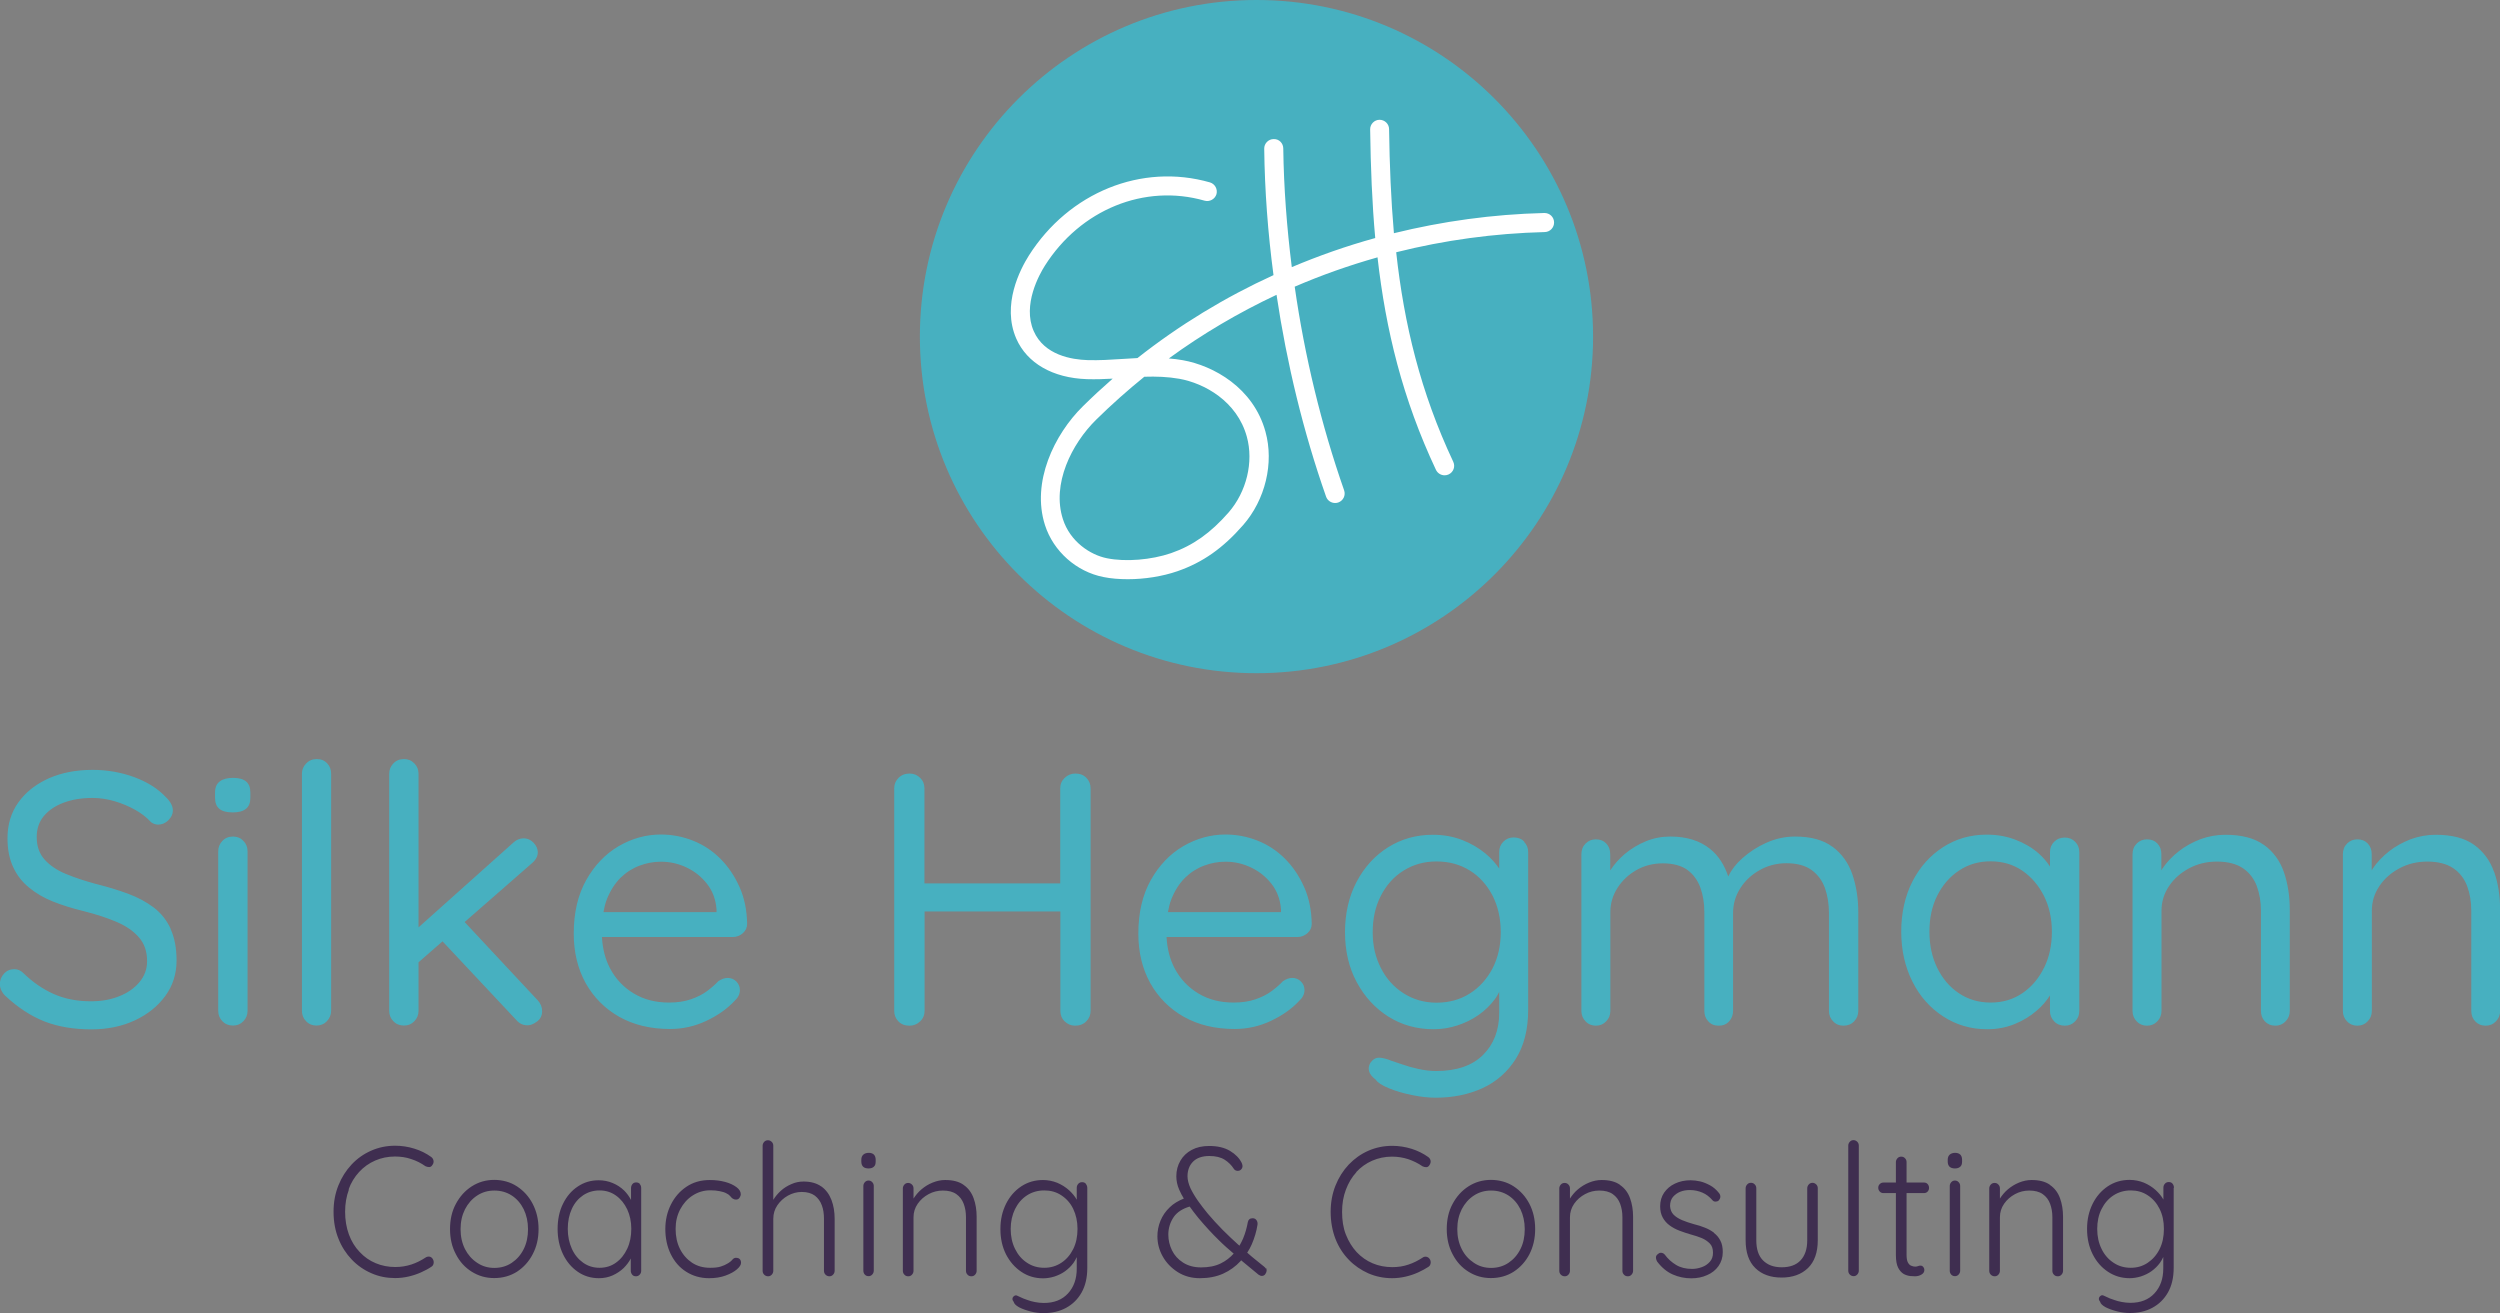
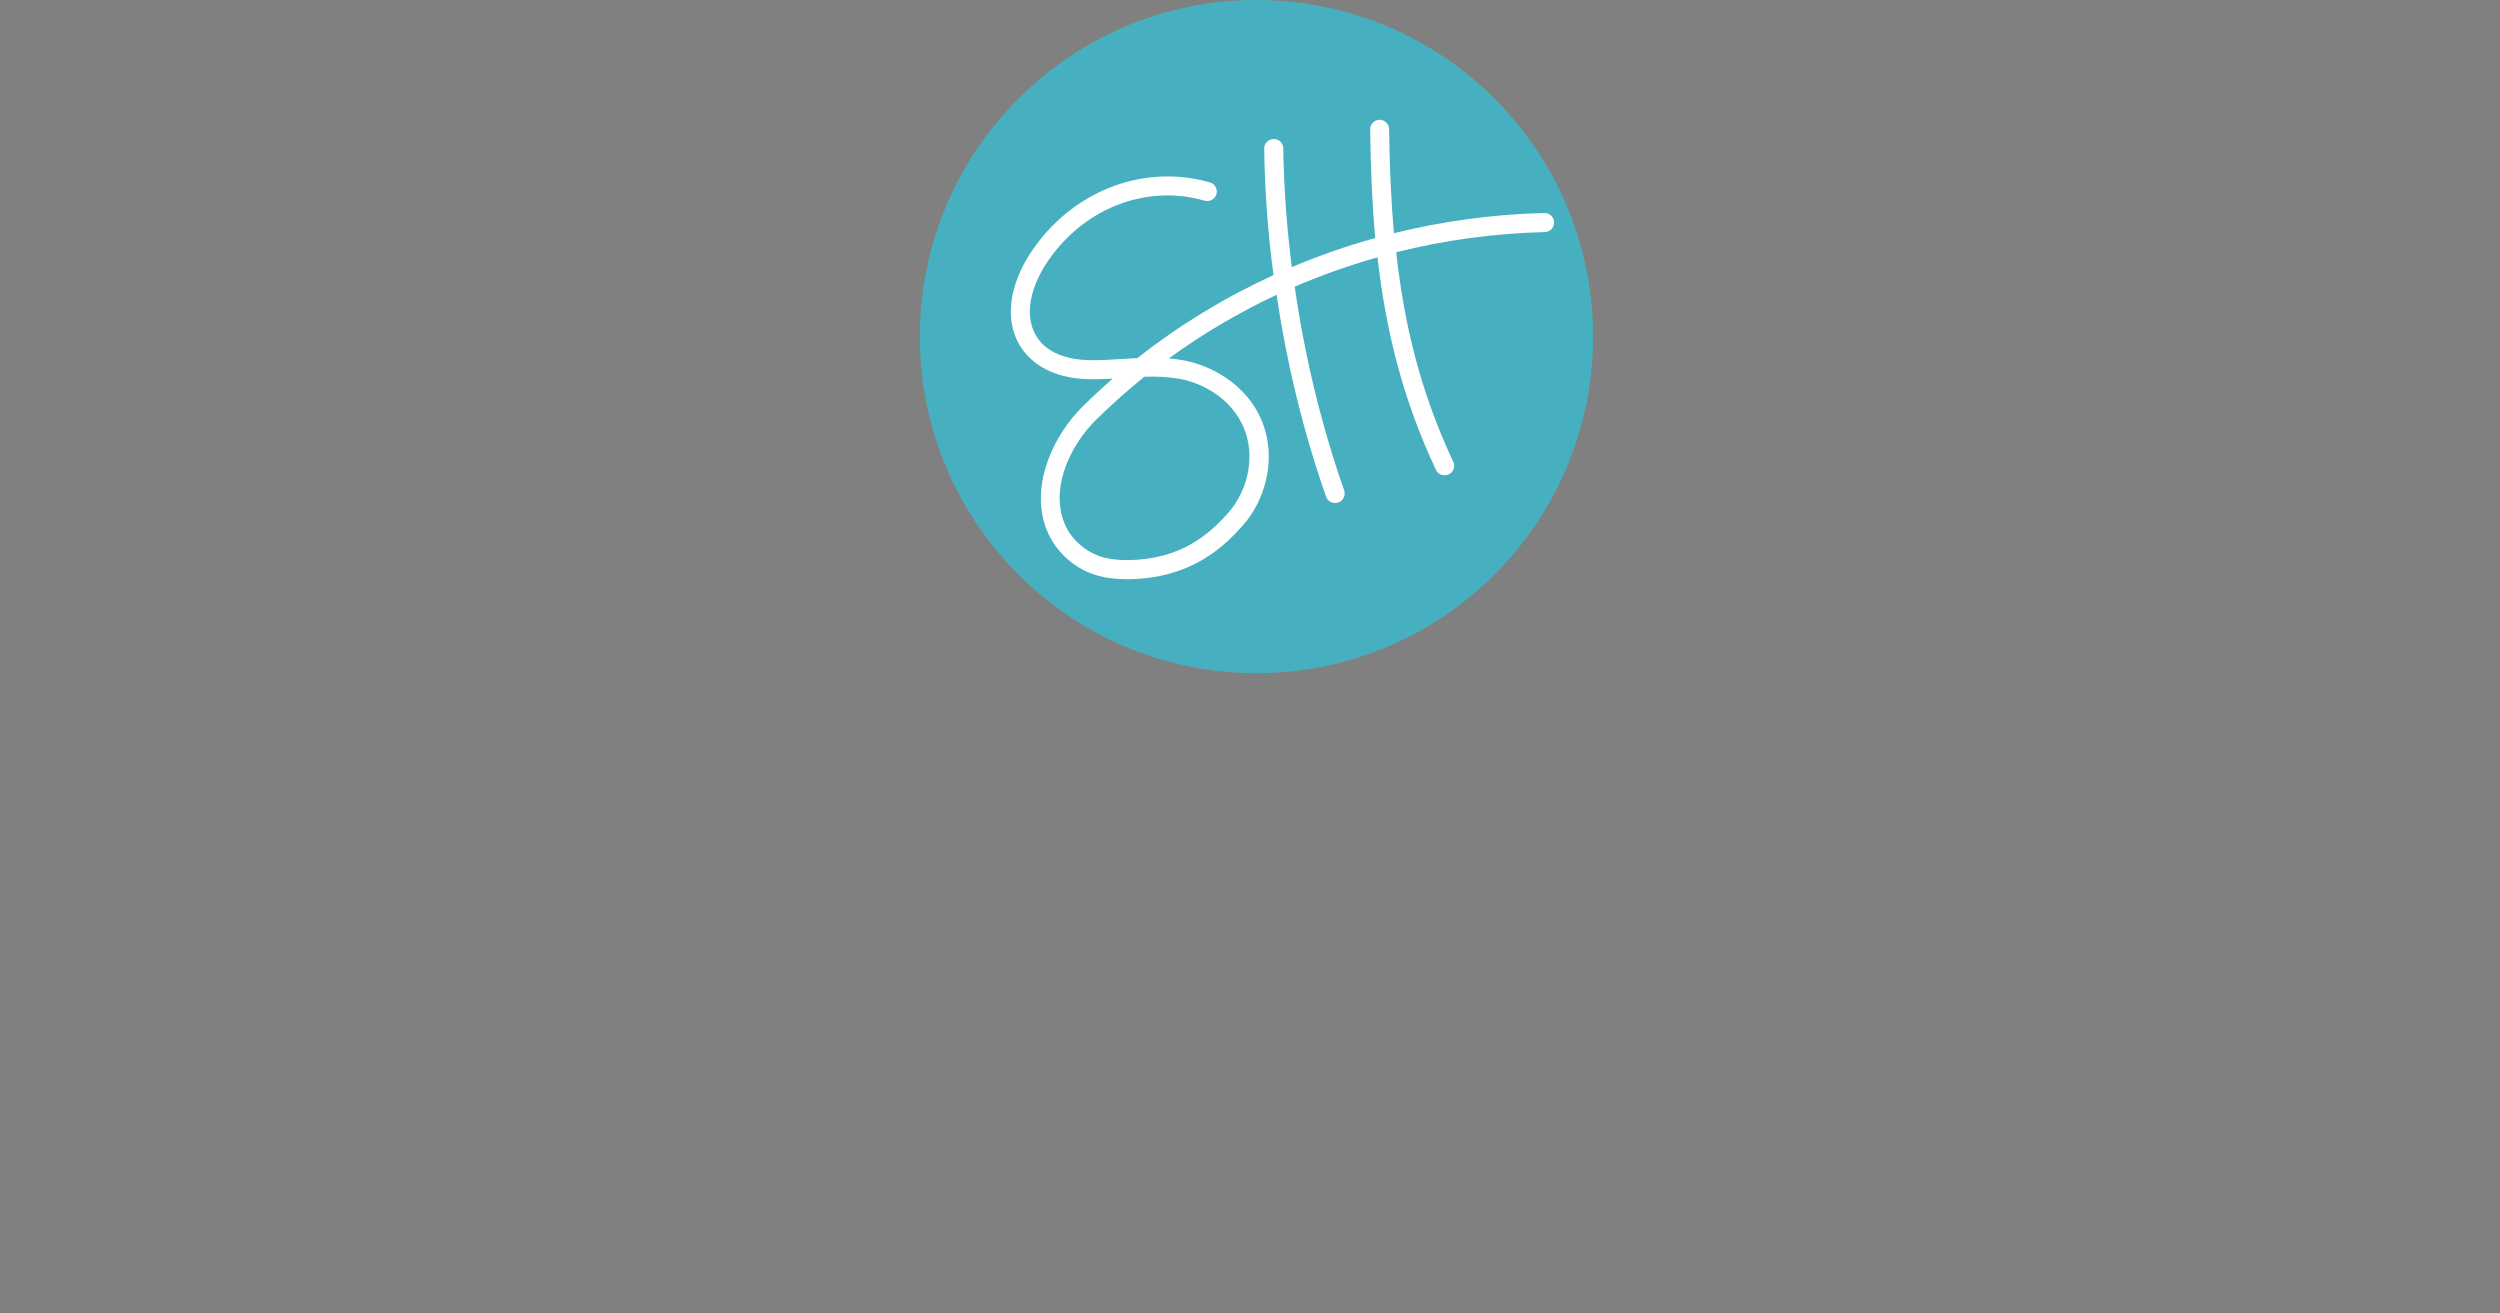
<svg xmlns="http://www.w3.org/2000/svg" id="Ebene_1" data-name="Ebene 1" viewBox="0 0 196.82 103.38">
  <rect x="0" y="0" width="196.82" height="103.38" fill="#808080" stroke="none" />
  <defs>
    <style>
      .cls-1 {
        fill: #47b0c0;
      }

      .cls-1, .cls-2, .cls-3 {
        stroke-width: 0px;
      }

      .cls-2 {
        fill: #3f2e50;
      }

      .cls-3 {
        fill: #fff;
      }
    </style>
  </defs>
-   <path class="cls-1" d="M13.43,73.14c.31.67.47,1.5.47,2.48,0,1.04-.29,1.97-.88,2.78-.59.81-1.39,1.46-2.4,1.93-1.01.47-2.15.71-3.42.71-1.4,0-2.63-.21-3.69-.62-1.06-.42-2.08-1.08-3.06-1.99-.13-.11-.24-.26-.33-.43-.09-.17-.13-.35-.13-.54,0-.3.11-.57.33-.81.22-.24.49-.35.81-.35.26,0,.5.1.71.31.74.72,1.54,1.27,2.4,1.65.86.38,1.83.57,2.91.57.83,0,1.58-.13,2.24-.4.66-.26,1.19-.63,1.59-1.11s.6-1.02.6-1.65c0-.76-.21-1.38-.64-1.87-.42-.49-1.01-.9-1.76-1.22-.75-.32-1.61-.6-2.6-.85-.87-.21-1.67-.46-2.4-.75-.73-.29-1.36-.66-1.9-1.11-.54-.44-.96-.98-1.25-1.62-.29-.63-.44-1.38-.44-2.25,0-1.08.28-2.02.85-2.82.57-.8,1.36-1.43,2.37-1.89,1.01-.45,2.17-.68,3.47-.68,1.15,0,2.24.19,3.28.57,1.03.38,1.86.9,2.48,1.56.38.36.57.72.57,1.08,0,.27-.12.52-.35.75-.24.24-.51.35-.81.35-.21,0-.4-.07-.57-.2-.32-.36-.73-.68-1.23-.96s-1.04-.51-1.62-.68c-.58-.17-1.16-.26-1.74-.26-.87,0-1.64.13-2.3.38-.66.25-1.18.61-1.55,1.06-.37.45-.55,1-.55,1.64,0,.72.21,1.31.62,1.77s.97.84,1.67,1.13c.7.29,1.48.55,2.33.78.93.23,1.78.49,2.57.78.78.29,1.46.66,2.03,1.09.57.44,1.01.99,1.32,1.66ZM18.35,65.86c-.34,0-.62.11-.84.34-.22.23-.33.5-.33.82v12.56c0,.32.11.6.33.82.22.23.5.34.84.34.32,0,.59-.11.81-.34.22-.23.33-.5.33-.82v-12.56c0-.32-.11-.6-.33-.82-.22-.23-.49-.34-.81-.34ZM18.35,61.24c-.45,0-.8.09-1.05.28-.25.19-.37.48-.37.88v.4c0,.4.11.69.34.88.23.19.58.28,1.05.28s.8-.09,1.04-.28.35-.48.35-.88v-.4c0-.4-.11-.69-.34-.88s-.57-.28-1.02-.28ZM24.93,59.76c-.32,0-.6.11-.82.34-.23.23-.34.5-.34.82v18.66c0,.32.11.6.33.82.22.23.49.34.81.34s.6-.11.82-.34.34-.5.34-.82v-18.66c0-.32-.1-.6-.31-.82-.21-.23-.48-.34-.82-.34ZM36.58,72.59l5.31-4.64c.3-.26.45-.55.45-.85,0-.26-.11-.52-.33-.75s-.48-.35-.78-.35-.58.11-.82.34l-7.46,6.67v-12.09c0-.32-.11-.6-.33-.82-.22-.23-.49-.34-.81-.34-.34,0-.62.11-.84.34-.22.23-.33.5-.33.82v18.66c0,.32.11.6.33.82.22.23.5.34.84.34.32,0,.59-.11.81-.34.22-.23.33-.5.33-.82v-3.82l1.89-1.65,5.85,6.24c.23.25.51.37.85.37.23,0,.47-.1.74-.3s.4-.47.4-.81c0-.32-.11-.6-.34-.85l-5.76-6.17ZM58.22,69.83c.38.85.58,1.81.6,2.89,0,.3-.11.55-.34.75-.23.2-.49.3-.79.3h-10.3c.05.92.26,1.75.64,2.47.44.83,1.06,1.49,1.86,1.97.79.48,1.72.72,2.78.72.66,0,1.24-.09,1.73-.26.49-.17.91-.38,1.26-.64s.65-.52.89-.78c.25-.17.49-.26.74-.26.26,0,.49.09.68.28.19.19.28.42.28.68,0,.32-.15.61-.45.88-.55.59-1.27,1.1-2.17,1.53-.9.43-1.86.65-2.88.65-1.53,0-2.86-.32-4-.96-1.13-.64-2.01-1.53-2.64-2.65-.62-1.12-.94-2.42-.94-3.9,0-1.65.33-3.05.98-4.21.65-1.16,1.5-2.05,2.55-2.67,1.05-.61,2.16-.92,3.33-.92.87,0,1.71.16,2.52.48.81.32,1.53.79,2.16,1.42.62.62,1.12,1.36,1.5,2.21ZM47.77,70.82c-.12.3-.2.64-.26.99h8.9v-.23c-.06-.77-.31-1.44-.75-2-.44-.56-.98-.99-1.62-1.29-.63-.3-1.3-.45-2-.45-.57,0-1.13.1-1.69.31-.56.21-1.06.53-1.5.96-.44.44-.8,1-1.08,1.7ZM84.66,60.9c-.32,0-.6.11-.84.34-.24.23-.35.5-.35.82v7.49h-10.69v-7.49c0-.32-.11-.6-.34-.82-.23-.23-.5-.34-.82-.34-.36,0-.65.11-.88.34-.23.23-.34.5-.34.82v17.53c0,.32.11.6.33.82.22.23.51.34.87.34.32,0,.6-.11.84-.34s.35-.5.35-.82v-7.83h10.69v7.83c0,.32.11.6.34.82s.5.34.82.34c.36,0,.65-.11.88-.34.23-.23.34-.5.34-.82v-17.53c0-.32-.11-.6-.33-.82-.22-.23-.51-.34-.87-.34ZM102.67,69.83c.38.85.58,1.81.6,2.89,0,.3-.11.55-.34.75-.23.2-.49.3-.79.3h-10.3c.05.92.26,1.75.64,2.47.44.83,1.06,1.49,1.86,1.97.79.48,1.72.72,2.78.72.66,0,1.24-.09,1.73-.26.49-.17.91-.38,1.26-.64s.65-.52.89-.78c.25-.17.49-.26.74-.26.26,0,.49.09.68.28.19.19.28.42.28.68,0,.32-.15.61-.45.88-.55.59-1.27,1.1-2.17,1.53-.9.43-1.86.65-2.88.65-1.53,0-2.86-.32-4-.96-1.13-.64-2.01-1.53-2.64-2.65-.62-1.12-.94-2.42-.94-3.9,0-1.65.33-3.05.98-4.21.65-1.16,1.5-2.05,2.55-2.67,1.05-.61,2.16-.92,3.33-.92.87,0,1.71.16,2.52.48.81.32,1.53.79,2.16,1.42.62.62,1.12,1.36,1.5,2.21ZM92.21,70.82c-.12.3-.2.64-.26.99h8.9v-.23c-.06-.77-.31-1.44-.75-2-.44-.56-.98-.99-1.62-1.29-.63-.3-1.3-.45-2-.45-.57,0-1.13.1-1.69.31-.56.21-1.06.53-1.5.96-.44.44-.8,1-1.08,1.7ZM119.98,66.27c.22.22.33.49.33.81v12.42c0,1.55-.33,2.84-.98,3.87-.65,1.03-1.53,1.8-2.62,2.3-1.1.5-2.33.75-3.69.75-.57,0-1.19-.07-1.87-.21s-1.29-.32-1.82-.54-.87-.44-1.02-.67c-.28-.21-.46-.43-.52-.65-.07-.23-.03-.45.1-.68.19-.27.42-.4.68-.4s.6.09,1.02.26c.19.06.47.15.84.28.37.13.78.25,1.25.35.46.1.92.16,1.38.16,1.61,0,2.84-.42,3.69-1.26.85-.84,1.28-1.95,1.28-3.33v-1.64c-.1.21-.22.42-.37.61-.34.45-.76.86-1.26,1.21s-1.05.62-1.66.82c-.61.2-1.23.3-1.87.3-1.32,0-2.51-.33-3.56-.99-1.05-.66-1.88-1.57-2.5-2.72-.62-1.15-.92-2.47-.92-3.94s.31-2.82.92-3.97c.61-1.15,1.44-2.06,2.48-2.71,1.04-.65,2.21-.98,3.52-.98.83,0,1.6.14,2.3.41.7.27,1.31.63,1.83,1.06.46.38.81.78,1.09,1.19v-1.31c0-.32.11-.59.33-.81.22-.22.49-.33.81-.33.34,0,.62.11.84.33ZM118.15,73.38c0-1.08-.22-2.04-.65-2.88-.44-.84-1.03-1.5-1.79-1.97-.76-.47-1.63-.71-2.61-.71s-1.83.24-2.6.72c-.77.48-1.36,1.14-1.79,1.99-.43.84-.64,1.79-.64,2.85s.21,1.98.64,2.82c.42.84,1.02,1.51,1.79,2s1.63.74,2.6.74,1.85-.24,2.61-.72c.76-.48,1.35-1.14,1.79-1.97.43-.83.65-1.79.65-2.86ZM144.27,66.67c-.72-.54-1.7-.81-2.95-.81-.78,0-1.52.16-2.24.48-.72.32-1.35.73-1.9,1.22-.52.46-.88.94-1.12,1.44-.3-.9-.76-1.63-1.42-2.16-.8-.65-1.85-.98-3.13-.98-.68,0-1.32.12-1.93.37-.61.25-1.15.58-1.65.99-.47.4-.86.84-1.16,1.31v-1.28c0-.34-.1-.62-.31-.84-.21-.22-.48-.33-.82-.33-.32,0-.59.11-.81.33-.22.22-.33.5-.33.84v12.34c0,.32.11.6.33.82.22.23.49.34.81.34s.59-.11.81-.34c.22-.23.33-.5.33-.82v-7.77c0-.7.19-1.34.57-1.93.38-.59.88-1.05,1.5-1.4.62-.35,1.31-.52,2.07-.52.81,0,1.46.18,1.93.52.47.35.81.82,1.02,1.4.21.59.31,1.23.31,1.93v7.77c0,.32.1.6.31.82.21.23.48.34.82.34s.61-.11.82-.34.31-.5.31-.82v-7.69c0-.72.19-1.38.57-1.97.38-.6.89-1.07,1.53-1.43.64-.36,1.34-.54,2.1-.54.83,0,1.49.18,1.99.54.49.36.84.84,1.05,1.43.21.6.31,1.25.31,1.97v7.69c0,.32.11.6.33.82.22.23.49.34.81.34.34,0,.62-.11.84-.34.22-.23.33-.5.33-.82v-7.74c0-1.12-.16-2.12-.47-3.02-.31-.9-.83-1.62-1.55-2.16ZM163.37,66.27c.22.22.33.49.33.81v12.51c0,.32-.11.6-.33.82-.22.23-.49.34-.81.34-.34,0-.62-.11-.84-.34-.22-.23-.33-.5-.33-.82v-1.22c-.27.42-.61.83-1.05,1.2-.49.43-1.07.78-1.73,1.05-.66.27-1.38.41-2.16.41-1.29,0-2.44-.34-3.47-1.01-1.03-.67-1.84-1.58-2.42-2.74s-.88-2.47-.88-3.94.3-2.81.89-3.96,1.4-2.04,2.41-2.69,2.15-.98,3.42-.98c.81,0,1.57.13,2.27.4.7.27,1.31.62,1.83,1.08.36.32.65.66.89,1.03v-1.14c0-.32.11-.59.33-.81.22-.22.5-.33.84-.33.32,0,.59.11.81.33ZM160.92,76.2c.42-.84.62-1.79.62-2.85s-.21-1.98-.62-2.81c-.42-.83-.98-1.49-1.7-1.99-.72-.49-1.55-.74-2.5-.74s-1.75.24-2.48.72c-.73.48-1.3,1.14-1.72,1.97s-.62,1.78-.62,2.84.2,2.01.61,2.85c.41.84.97,1.51,1.7,2,.73.49,1.56.74,2.51.74s1.78-.25,2.5-.74c.72-.49,1.29-1.16,1.7-2ZM178.22,66.51c-.74-.53-1.75-.79-3.03-.79-.68,0-1.33.12-1.96.35-.62.24-1.19.55-1.7.95-.51.4-.94.85-1.28,1.35-.03.05-.05.1-.09.15v-1.27c0-.34-.1-.62-.31-.84-.21-.22-.48-.33-.82-.33-.32,0-.59.11-.81.33-.22.22-.33.5-.33.84v12.34c0,.32.11.6.33.82.22.23.49.34.81.34s.59-.11.81-.34c.22-.23.33-.5.33-.82v-7.88c0-.72.2-1.37.6-1.96.4-.59.93-1.05,1.59-1.4.66-.35,1.39-.52,2.18-.52.85,0,1.53.18,2.04.52.51.35.87.82,1.09,1.4.22.59.33,1.24.33,1.96v7.88c0,.32.1.6.31.82s.48.34.82.34c.32,0,.59-.11.81-.34s.33-.5.33-.82v-7.94c0-1.12-.16-2.12-.47-3.01-.31-.89-.84-1.6-1.57-2.13ZM196.35,68.64c-.31-.89-.84-1.6-1.57-2.13-.74-.53-1.75-.79-3.03-.79-.68,0-1.33.12-1.96.35-.62.24-1.19.55-1.7.95-.51.4-.94.85-1.28,1.35-.03.05-.05.1-.09.15v-1.27c0-.34-.1-.62-.31-.84-.21-.22-.48-.33-.82-.33-.32,0-.59.11-.81.33-.22.22-.33.5-.33.84v12.34c0,.32.11.6.33.82.22.23.49.34.81.34s.59-.11.81-.34c.22-.23.33-.5.33-.82v-7.88c0-.72.2-1.37.6-1.96.4-.59.93-1.05,1.59-1.4.66-.35,1.39-.52,2.18-.52.85,0,1.53.18,2.04.52.51.35.87.82,1.09,1.4.22.59.33,1.24.33,1.96v7.88c0,.32.1.6.31.82s.48.34.82.34c.32,0,.59-.11.81-.34s.33-.5.33-.82v-7.94c0-1.12-.16-2.12-.47-3.01Z" />
-   <path class="cls-2" d="M27.47,93.65c-.2.53-.3,1.12-.3,1.75s.1,1.25.3,1.79.48,1,.85,1.38c.36.39.78.68,1.26.88.48.2.99.3,1.54.3.45,0,.87-.07,1.27-.2.4-.13.77-.32,1.12-.55.09-.06.19-.08.29-.07.1.01.19.07.26.17.07.11.1.22.08.35-.02.13-.08.22-.18.28-.23.16-.5.3-.81.44-.31.14-.64.25-.99.33s-.7.12-1.05.12c-.66,0-1.28-.12-1.87-.38-.58-.25-1.1-.61-1.54-1.07s-.8-1.01-1.05-1.64c-.26-.64-.39-1.35-.39-2.13s.13-1.44.38-2.07c.25-.63.6-1.18,1.04-1.65.44-.47.95-.83,1.54-1.09.59-.26,1.22-.39,1.89-.39.52,0,1.03.08,1.51.23.49.15.93.37,1.32.65.11.08.17.18.19.3.02.12-.01.24-.1.35-.06.1-.14.15-.24.15s-.2-.02-.3-.07c-.34-.24-.71-.43-1.12-.56-.4-.14-.83-.2-1.28-.2-.56,0-1.08.11-1.56.32-.48.21-.9.51-1.26.9-.36.39-.64.85-.83,1.38ZM41.94,94.78c.3.58.46,1.24.46,1.98s-.15,1.39-.46,1.98c-.3.58-.72,1.04-1.24,1.38-.52.33-1.12.5-1.79.5s-1.24-.17-1.77-.5c-.53-.33-.95-.79-1.25-1.38-.31-.58-.46-1.24-.46-1.98s.15-1.41.46-1.98c.31-.58.72-1.04,1.25-1.38.53-.34,1.12-.51,1.77-.51s1.27.17,1.79.51c.52.34.94.8,1.24,1.38ZM41.57,96.77c0-.59-.12-1.11-.34-1.57-.23-.46-.54-.82-.94-1.08-.4-.26-.86-.39-1.37-.39s-.95.13-1.35.39c-.4.26-.72.62-.96,1.08-.23.46-.35.98-.35,1.57s.12,1.11.35,1.57c.23.45.55.81.96,1.08.4.27.85.4,1.35.4s.97-.13,1.37-.4c.4-.27.71-.62.94-1.08s.34-.98.34-1.57ZM50.36,93.21c.08.09.12.19.12.32v6.52c0,.12-.04.22-.12.3-.08.09-.18.13-.29.13-.13,0-.23-.04-.3-.13-.07-.09-.11-.19-.11-.3v-.97c-.14.27-.33.52-.56.75-.25.24-.54.43-.87.58-.34.15-.7.22-1.08.22-.62,0-1.18-.17-1.67-.51s-.88-.8-1.16-1.39c-.28-.59-.42-1.25-.42-1.98s.14-1.42.43-1.99c.28-.57.67-1.03,1.16-1.35.49-.33,1.03-.49,1.64-.49.39,0,.76.07,1.11.22.34.14.64.34.9.59.22.22.4.47.54.74v-.93c0-.13.04-.23.11-.32.07-.09.17-.13.3-.13.12,0,.22.04.3.13ZM49.38,98.31c.22-.47.32-.99.32-1.57s-.11-1.07-.32-1.53c-.22-.46-.51-.82-.89-1.09-.38-.27-.81-.4-1.29-.4s-.91.13-1.29.38c-.38.26-.68.61-.89,1.07s-.32.98-.32,1.57.11,1.1.32,1.57.51.83.89,1.1c.38.27.81.4,1.29.4s.92-.13,1.29-.4c.38-.27.67-.63.89-1.1ZM57.97,99.02c-.13,0-.23.05-.31.15s-.21.21-.39.31c-.14.09-.31.16-.52.23-.21.07-.49.1-.85.1-.54,0-1.01-.13-1.42-.4-.4-.27-.72-.63-.95-1.09s-.34-.99-.34-1.57.12-1.08.36-1.54c.24-.45.56-.82.98-1.09s.88-.41,1.39-.41c.28,0,.52.02.75.07.22.04.4.1.52.17.13.06.22.13.29.21.06.08.13.15.2.2.07.05.16.08.28.08.11,0,.2-.05.26-.14.06-.09.1-.19.1-.28,0-.2-.11-.39-.34-.56s-.52-.31-.89-.41-.77-.15-1.21-.15c-.71,0-1.32.18-1.84.53-.52.35-.93.82-1.22,1.4-.29.58-.44,1.22-.44,1.93s.14,1.39.43,1.98.69,1.05,1.21,1.38,1.12.51,1.8.51c.5,0,.93-.07,1.31-.21.38-.14.67-.3.89-.49s.32-.36.32-.51c0-.12-.03-.21-.09-.28-.06-.07-.15-.11-.27-.11ZM64.66,93.41c-.36-.26-.83-.39-1.4-.39-.32,0-.64.06-.95.2-.31.13-.6.31-.85.54-.23.21-.42.44-.58.7v-4.26c0-.12-.04-.22-.12-.3s-.18-.13-.3-.13-.22.04-.3.13c-.08.09-.12.19-.12.3v9.85c0,.12.04.22.12.3s.18.13.31.13c.11,0,.21-.04.29-.13.08-.09.12-.19.12-.3v-4.1c0-.4.11-.75.32-1.06.21-.31.49-.57.83-.76.34-.19.71-.29,1.09-.29.43,0,.77.1,1.03.29.25.19.44.45.55.76.12.31.17.67.17,1.06v4.1c0,.12.04.22.12.3s.18.13.31.13c.11,0,.21-.04.29-.13.08-.09.12-.19.12-.3v-4.1c0-.54-.08-1.03-.25-1.48-.17-.44-.43-.8-.79-1.06ZM68.39,92.94c-.12,0-.22.04-.3.13-.08.09-.12.19-.12.3v6.67c0,.12.04.22.11.3s.17.13.3.13c.11,0,.21-.04.29-.13.08-.09.12-.19.12-.3v-6.67c0-.12-.04-.22-.12-.3-.08-.09-.18-.13-.3-.13ZM68.4,90.76c-.18,0-.33.05-.43.14s-.16.22-.16.4v.15c0,.17.05.31.14.4s.24.14.43.14.32-.05.42-.14.14-.22.14-.4v-.15c0-.17-.05-.31-.14-.4s-.23-.14-.41-.14ZM75.86,93.28c-.36-.26-.85-.38-1.45-.38-.33,0-.66.07-.98.2-.33.13-.62.31-.89.54-.25.21-.45.46-.62.72v-.8c0-.12-.04-.22-.12-.3s-.18-.13-.3-.13-.22.04-.3.13c-.08.09-.12.19-.12.3v6.49c0,.12.04.22.12.3.08.09.18.13.31.13.11,0,.21-.04.29-.13.08-.09.12-.19.12-.3v-4.22c0-.39.11-.74.33-1.06.22-.32.51-.57.86-.76s.73-.28,1.12-.28c.44,0,.79.09,1.06.28.27.19.46.44.58.76.12.32.18.67.18,1.06v4.22c0,.12.04.22.12.3.08.09.18.13.31.13.11,0,.21-.04.29-.13s.12-.19.12-.3v-4.26c0-.53-.08-1.02-.24-1.46s-.42-.79-.78-1.04ZM85.49,93.21c.07.09.11.19.11.32v6.29c0,.76-.15,1.41-.45,1.94s-.71.93-1.23,1.21-1.11.41-1.77.41c-.32,0-.66-.04-1.01-.13-.35-.09-.66-.2-.91-.33-.25-.14-.39-.28-.42-.42-.07-.09-.11-.17-.1-.25,0-.08.04-.15.12-.21.08-.07.18-.08.28-.02.11.05.26.12.46.21.08.03.2.07.36.13.16.06.35.11.56.15.22.04.44.07.68.07.82,0,1.45-.25,1.91-.75.46-.5.69-1.15.69-1.95v-.91c-.07.16-.16.32-.26.46-.19.26-.42.48-.67.66-.25.18-.53.31-.83.41-.3.09-.59.14-.89.14-.63,0-1.21-.17-1.71-.51-.51-.34-.91-.8-1.21-1.38-.29-.58-.44-1.24-.44-1.99s.15-1.39.44-1.98c.29-.58.69-1.04,1.2-1.38.5-.33,1.07-.5,1.71-.5.4,0,.78.08,1.13.22.35.15.65.34.92.58.26.24.47.49.61.75v-.93c0-.13.04-.23.12-.32s.18-.13.3-.13c.13,0,.23.04.3.13ZM84.83,96.75c0-.6-.12-1.12-.34-1.58s-.54-.81-.94-1.07c-.39-.26-.84-.38-1.34-.38s-.96.13-1.36.39c-.4.26-.71.62-.94,1.08-.22.46-.34.98-.34,1.56s.11,1.1.34,1.57.54.83.94,1.09c.4.27.85.4,1.36.4s.94-.13,1.34-.39.71-.62.94-1.08.34-.99.34-1.59ZM99.68,99.83c.03.06.04.13.04.2s-.03.17-.1.27c-.06.1-.16.15-.28.15-.05,0-.09,0-.13-.03-.04-.02-.08-.04-.12-.06-.48-.4-.93-.77-1.38-1.14-.02.02-.03.04-.05.07-.38.41-.83.74-1.36.98-.53.24-1.15.36-1.84.36-.65,0-1.23-.16-1.74-.48-.5-.32-.9-.73-1.18-1.23-.28-.5-.42-1.03-.42-1.59,0-.42.08-.83.24-1.22.16-.39.4-.75.73-1.06.29-.29.67-.51,1.11-.69-.14-.23-.26-.46-.36-.69-.16-.36-.23-.71-.23-1.07,0-.45.11-.86.32-1.22s.51-.65.89-.85c.39-.21.84-.31,1.38-.31.66,0,1.21.13,1.64.39.43.26.73.57.91.93,0,0,.02.04.04.1s.03.12.03.17c0,.09-.03.17-.1.25-.07.08-.16.12-.28.12-.07,0-.14-.02-.19-.05-.05-.03-.09-.07-.12-.12-.18-.28-.42-.52-.72-.71-.3-.19-.7-.29-1.2-.29-.56,0-.99.15-1.28.44-.29.29-.44.68-.44,1.15,0,.29.08.6.23.94.16.33.36.67.6,1.01.24.34.5.67.76.99.37.43.75.86,1.16,1.27.41.41.81.79,1.21,1.15.05.04.09.07.13.11.1-.18.2-.36.28-.55.18-.43.3-.87.38-1.31.02-.1.06-.17.12-.22s.15-.08.26-.08c.13,0,.23.05.3.15s.1.22.08.36c-.08.52-.23,1.03-.45,1.54-.1.23-.22.45-.36.66.13.11.26.23.38.33.36.29.67.55.95.77.06.05.11.1.14.16ZM97.12,98.69c-.4-.34-.79-.68-1.18-1.07-.51-.5-1.05-1.08-1.6-1.74-.25-.3-.47-.6-.68-.89-.57.17-.98.44-1.24.8-.29.42-.44.89-.44,1.41,0,.44.1.85.29,1.24.19.39.48.71.87.96.39.25.86.38,1.42.38.6,0,1.11-.1,1.54-.31.41-.2.74-.46,1.03-.78ZM106.77,92.28c.36-.39.78-.69,1.26-.9.48-.21,1-.32,1.56-.32.45,0,.88.07,1.28.2.4.14.78.32,1.12.56.1.05.2.07.3.07.1,0,.18-.06.24-.15.08-.12.12-.23.1-.35-.02-.12-.08-.22-.19-.3-.39-.28-.84-.5-1.32-.65-.49-.15-.99-.23-1.51-.23-.67,0-1.3.13-1.89.39-.59.26-1.1.63-1.54,1.09-.44.47-.79,1.02-1.04,1.65-.25.63-.38,1.32-.38,2.07s.13,1.49.38,2.13.61,1.19,1.05,1.64c.44.46.96.81,1.54,1.07.58.25,1.2.38,1.87.38.35,0,.7-.04,1.05-.12s.68-.19.99-.33c.31-.14.58-.29.81-.44.1-.06.16-.15.18-.28.02-.12,0-.24-.08-.35-.07-.1-.16-.15-.26-.17-.1-.01-.2,0-.29.07-.35.23-.72.42-1.12.55-.4.14-.82.2-1.27.2-.55,0-1.07-.1-1.54-.3-.48-.2-.9-.5-1.26-.88-.36-.39-.64-.85-.85-1.38s-.3-1.13-.3-1.79.1-1.22.3-1.75.47-.99.83-1.38ZM120.41,94.78c.3.58.45,1.24.45,1.98s-.15,1.39-.45,1.98c-.3.58-.72,1.04-1.24,1.38-.52.33-1.12.5-1.79.5s-1.24-.17-1.77-.5c-.53-.33-.95-.79-1.25-1.38-.31-.58-.46-1.24-.46-1.98s.15-1.41.46-1.98c.31-.58.72-1.04,1.25-1.38.53-.34,1.12-.51,1.77-.51s1.27.17,1.79.51c.52.34.94.8,1.24,1.38ZM120.04,96.77c0-.59-.12-1.11-.34-1.57-.23-.46-.54-.82-.94-1.08-.4-.26-.86-.39-1.37-.39s-.95.13-1.35.39c-.4.26-.72.62-.96,1.08-.23.46-.35.98-.35,1.57s.12,1.11.35,1.57.55.81.96,1.08c.4.27.85.4,1.35.4s.97-.13,1.37-.4c.4-.27.71-.62.94-1.08.23-.45.34-.98.34-1.57ZM127.54,93.28c-.36-.26-.85-.38-1.45-.38-.33,0-.66.07-.98.2s-.62.31-.89.54c-.25.21-.45.46-.62.72v-.8c0-.12-.04-.22-.12-.3-.08-.09-.18-.13-.3-.13s-.22.04-.3.13c-.08.09-.12.19-.12.3v6.49c0,.12.04.22.12.3s.18.13.31.13c.11,0,.21-.04.29-.13.08-.09.12-.19.12-.3v-4.22c0-.39.11-.74.33-1.06.22-.32.51-.57.86-.76s.73-.28,1.12-.28c.44,0,.79.09,1.06.28.27.19.46.44.58.76s.18.67.18,1.06v4.22c0,.12.04.22.12.3.08.09.18.13.31.13.11,0,.21-.04.29-.13.08-.09.12-.19.12-.3v-4.26c0-.53-.08-1.02-.24-1.46-.16-.44-.42-.79-.79-1.04ZM134.94,97.05c-.21-.16-.44-.29-.72-.4-.27-.11-.55-.2-.85-.27-.35-.1-.66-.2-.94-.32-.28-.12-.5-.26-.67-.43s-.26-.4-.28-.68c0-.3.08-.54.23-.72.16-.18.35-.32.58-.41.23-.09.48-.13.75-.13.35,0,.67.07.98.2s.56.33.79.59c.06.08.14.12.24.12.1,0,.18-.02.25-.08.09-.1.14-.2.14-.31s-.04-.21-.12-.3c-.2-.25-.43-.45-.69-.59-.26-.14-.52-.25-.78-.31-.27-.06-.52-.09-.76-.09-.45,0-.86.09-1.22.26-.37.17-.65.42-.86.72-.21.31-.31.67-.31,1.07,0,.35.07.64.2.88.13.24.31.45.54.62s.49.31.78.42c.29.11.59.21.9.3.3.08.58.17.85.28.26.11.47.26.64.43s.25.42.25.72-.08.53-.25.72-.37.33-.63.42c-.25.09-.51.14-.76.14-.49,0-.91-.1-1.26-.31-.35-.21-.65-.48-.9-.82-.08-.09-.17-.13-.27-.14s-.18.02-.25.09c-.11.07-.17.16-.17.27,0,.11.03.22.1.34.36.47.77.81,1.23,1.01.46.2.94.3,1.44.3.46,0,.88-.08,1.25-.25.38-.16.68-.4.9-.71.22-.31.34-.68.34-1.1,0-.37-.06-.67-.19-.91-.12-.24-.29-.44-.5-.6ZM142.71,93.12c-.13,0-.23.04-.31.13-.08.09-.12.19-.12.3v4.09c0,.7-.18,1.22-.53,1.59s-.85.54-1.48.54-1.11-.18-1.47-.54-.53-.89-.53-1.59v-4.09c0-.12-.04-.22-.12-.3-.08-.09-.18-.13-.3-.13s-.22.04-.3.13c-.08.09-.12.19-.12.3v4.09c0,.96.25,1.69.76,2.19.51.5,1.2.75,2.07.75s1.56-.25,2.08-.75c.51-.5.77-1.23.77-2.19v-4.09c0-.12-.04-.22-.12-.3s-.18-.13-.3-.13ZM145.92,89.76c-.11,0-.21.04-.29.13-.08.09-.12.19-.12.3v9.85c0,.12.04.22.12.3s.18.13.3.13c.11,0,.21-.04.29-.13.08-.09.12-.19.12-.3v-9.85c0-.12-.04-.22-.12-.3s-.18-.13-.3-.13ZM151.48,93.1h-1.38v-1.61c0-.12-.04-.22-.12-.3-.08-.09-.18-.13-.3-.13s-.22.04-.3.13c-.08.09-.12.19-.12.3v1.61h-.99c-.11,0-.2.04-.28.12-.08.08-.12.17-.12.29s.04.21.12.3c.08.08.17.12.28.12h.99v4.88c0,.43.06.77.18,1,.12.23.27.39.44.49.17.09.34.14.51.16.17.01.29.02.37.02.2,0,.38-.05.52-.14.15-.09.22-.21.22-.34,0-.11-.03-.19-.09-.26-.06-.07-.13-.1-.21-.1-.07,0-.14.01-.2.04-.06.02-.13.04-.2.04-.11,0-.22-.02-.33-.07-.11-.04-.2-.13-.27-.27-.07-.13-.1-.34-.1-.61v-4.84h1.38c.11,0,.2-.04.28-.12.07-.08.11-.17.11-.29s-.04-.22-.11-.3-.17-.12-.28-.12ZM153.93,90.76c-.18,0-.33.05-.43.14s-.16.22-.16.4v.15c0,.17.05.31.14.4.1.09.24.14.43.14s.32-.05.42-.14c.1-.09.14-.22.14-.4v-.15c0-.17-.05-.31-.14-.4-.1-.09-.23-.14-.41-.14ZM153.92,92.94c-.12,0-.22.04-.3.13-.08.09-.12.19-.12.3v6.67c0,.12.04.22.11.3s.17.13.3.13c.11,0,.21-.04.29-.13.08-.09.12-.19.12-.3v-6.67c0-.12-.04-.22-.12-.3-.08-.09-.18-.13-.3-.13ZM161.39,93.28c-.36-.26-.85-.38-1.45-.38-.33,0-.66.07-.98.2s-.62.31-.89.54c-.25.21-.45.46-.62.72v-.8c0-.12-.04-.22-.12-.3-.08-.09-.18-.13-.3-.13s-.22.04-.3.13c-.08.09-.12.19-.12.3v6.49c0,.12.04.22.12.3s.18.13.31.13c.11,0,.21-.04.29-.13.08-.09.12-.19.12-.3v-4.22c0-.39.11-.74.33-1.06.22-.32.51-.57.86-.76s.73-.28,1.12-.28c.44,0,.79.09,1.06.28.27.19.46.44.58.76s.18.67.18,1.06v4.22c0,.12.04.22.12.3.08.09.18.13.31.13.11,0,.21-.04.29-.13.08-.09.12-.19.12-.3v-4.26c0-.53-.08-1.02-.24-1.46-.16-.44-.42-.79-.79-1.04ZM171.13,93.52v6.29c0,.76-.15,1.41-.45,1.94s-.71.93-1.23,1.21-1.11.41-1.77.41c-.32,0-.66-.04-1.01-.13-.35-.09-.66-.2-.91-.33-.25-.14-.39-.28-.42-.42-.07-.09-.11-.17-.1-.25s.04-.15.12-.21c.08-.07.18-.08.28-.02.11.05.26.12.46.21.08.03.2.07.37.13.16.06.35.11.56.15.22.04.44.07.68.07.82,0,1.45-.25,1.91-.75.46-.5.69-1.15.69-1.95v-.91c-.07.16-.16.32-.26.46-.19.26-.42.48-.67.66-.25.18-.53.31-.83.41-.3.09-.59.14-.89.14-.63,0-1.2-.17-1.71-.51-.51-.34-.91-.8-1.2-1.38-.29-.58-.44-1.24-.44-1.99s.15-1.39.44-1.98c.29-.58.69-1.04,1.2-1.38.5-.33,1.07-.5,1.71-.5.4,0,.78.08,1.13.22.35.15.65.34.92.58.26.24.47.49.61.75v-.93c0-.13.04-.23.12-.32s.18-.13.3-.13c.13,0,.23.04.3.13s.11.19.11.32ZM170.36,96.75c0-.6-.11-1.12-.34-1.58s-.54-.81-.94-1.07c-.39-.26-.84-.38-1.33-.38s-.96.13-1.36.39c-.4.26-.71.62-.94,1.08-.23.46-.34.98-.34,1.56s.11,1.1.34,1.57c.22.46.54.83.94,1.09.4.27.85.4,1.36.4s.94-.13,1.33-.39.71-.62.94-1.08.34-.99.34-1.59Z" />
  <circle class="cls-1" cx="98.92" cy="26.5" r="26.5" />
  <path class="cls-3" d="M121.57,16.77s-.01,0-.02,0c-4.04.1-7.99.65-11.81,1.59-.23-2.63-.34-5.35-.38-8.19,0-.41-.34-.74-.75-.74h0c-.41,0-.75.35-.74.76.04,2.97.15,5.8.4,8.55-2.25.62-4.44,1.39-6.57,2.29-.39-3.12-.63-6.25-.67-9.34,0-.41-.33-.76-.76-.74-.41,0-.75.35-.74.76.04,3.3.29,6.63.73,9.95-3.81,1.74-7.41,3.93-10.71,6.53-.4.02-.79.04-1.18.07-.91.06-1.85.12-2.76.09-1.22-.04-3.4-.38-4.23-2.29-.9-2.06.45-4.46.88-5.14,2.8-4.42,7.85-6.48,12.58-5.12.39.11.81-.12.93-.51.11-.4-.12-.81-.51-.93-5.37-1.54-11.1.78-14.26,5.76-.68,1.08-2.15,3.88-.99,6.54.85,1.94,2.88,3.1,5.56,3.19.69.02,1.36,0,2.03-.04-.8.7-1.58,1.42-2.34,2.17-2.27,2.23-4.07,5.99-2.99,9.36.66,2.06,2.47,3.67,4.61,4.09.59.12,1.24.17,1.91.17,1.32,0,2.72-.22,3.91-.63,1.99-.69,3.58-1.81,5.17-3.63,1.75-2,2.44-4.89,1.76-7.35-.95-3.47-4.1-5.2-6.5-5.63-.37-.07-.74-.11-1.11-.14,2.66-1.94,5.5-3.61,8.48-5.01.81,5.42,2.11,10.79,3.9,15.89.11.31.4.5.71.5.08,0,.17-.01.25-.04.39-.14.6-.56.46-.96-1.8-5.15-3.11-10.57-3.89-16.03,2.11-.91,4.29-1.68,6.52-2.31.65,5.73,1.97,11.14,4.6,16.73.13.27.4.43.68.43.11,0,.21-.02.32-.07.38-.18.54-.62.36-1-2.58-5.49-3.87-10.83-4.49-16.49,3.78-.95,7.7-1.49,11.7-1.59.41-.01.74-.35.73-.77-.01-.41-.34-.73-.75-.73ZM92.84,29.82c1.97.35,4.55,1.76,5.32,4.56.55,1.99-.02,4.34-1.44,5.97-1.41,1.61-2.8,2.6-4.53,3.2-1.55.53-3.57.7-5.04.4-1.32-.26-2.91-1.32-3.47-3.08-.89-2.76.68-5.92,2.62-7.83,1.21-1.19,2.48-2.32,3.79-3.38.93-.03,1.84,0,2.75.16Z" />
</svg>